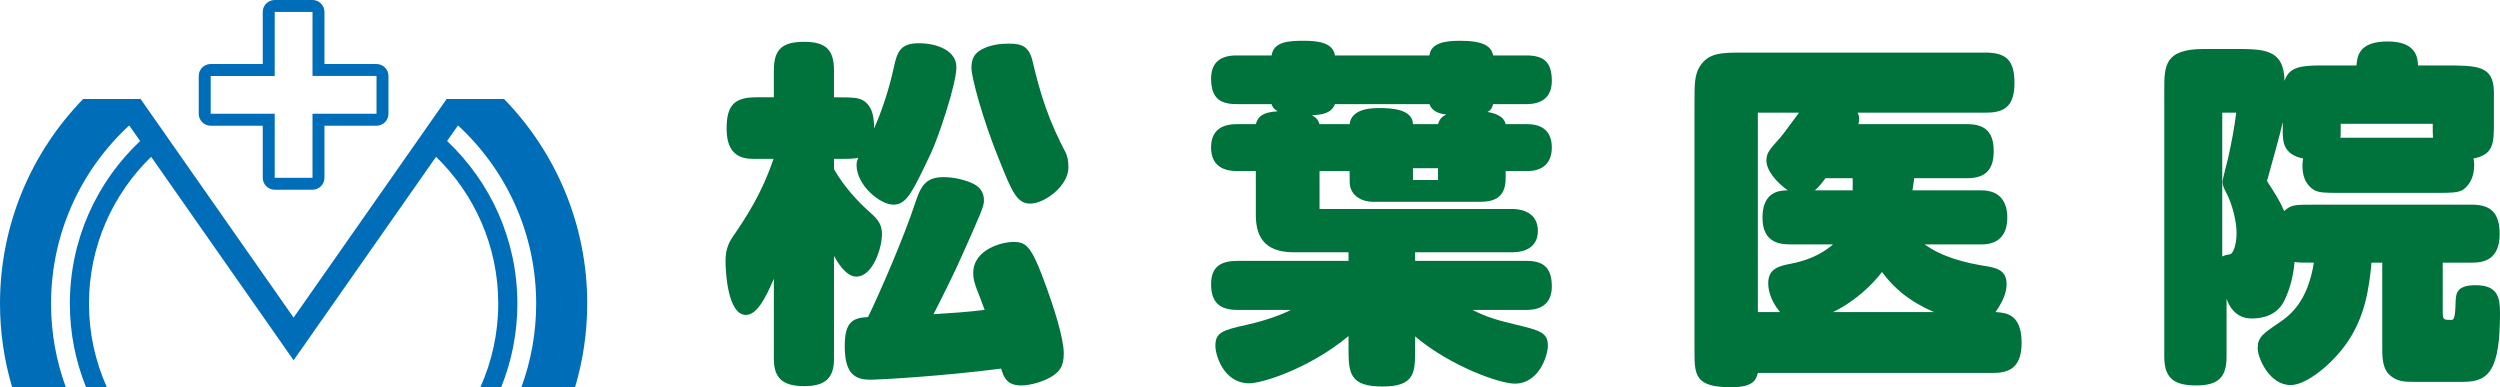
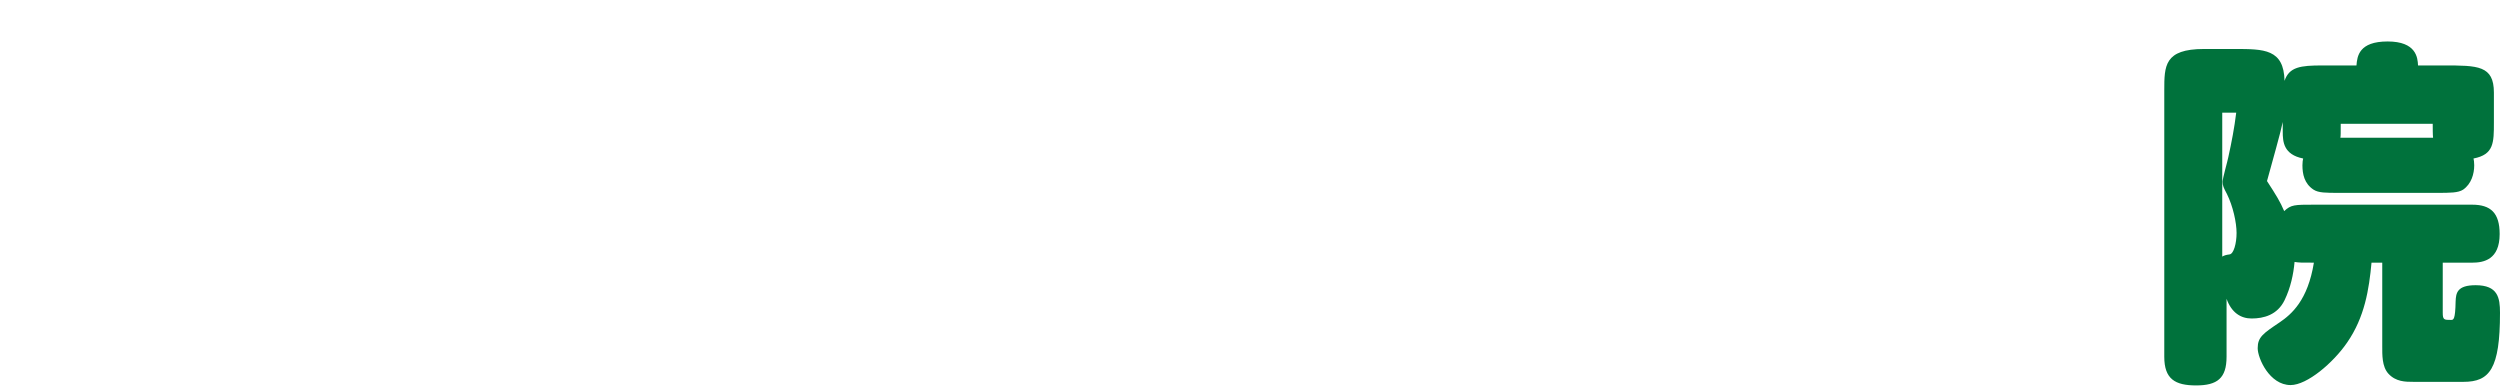
<svg xmlns="http://www.w3.org/2000/svg" id="_レイヤー_1" data-name="レイヤー 1" viewBox="0 0 3751.75 581.1">
  <defs>
    <style>
      .cls-1 {
        fill: #006db8;
      }

      .cls-2 {
        fill: #00723c;
      }
    </style>
  </defs>
-   <path class="cls-1" d="M881.24,455.66c0,43.6-6.43,85.67-18.22,125.44h-80.58c14.36-39.11,22.2-81.36,22.2-125.44,0-105.8-45.22-200.95-117.3-267.44l-16.37,23.39c64.86,61.2,105.46,147.83,105.46,244.05,0,44.36-8.68,86.67-24.31,125.44h-31.21c17.17-38.31,26.8-80.74,26.8-125.44,0-86.48-35.8-164.55-93.32-220.37l-213.76,305.37L226.86,235.3c-57.52,55.81-93.32,133.89-93.32,220.36,0,44.7,9.63,87.13,26.8,125.44h-31.21c-15.63-38.77-24.31-81.08-24.31-125.44,0-96.23,40.6-182.85,105.46-244.05l-16.37-23.39c-72.08,66.49-117.3,161.64-117.3,267.44,0,44.08,7.84,86.33,22.2,125.44H18.22C6.43,541.33,0,499.26,0,455.66c0-119.45,47.6-227.72,124.78-307.08h86.2l229.64,328.05,229.64-328.05h86.2c77.18,79.36,124.78,187.64,124.78,307.08Zm-394.32-188.86v-78.13h78.13c9.89,0,17.94-8.05,17.94-17.93v-56.73c0-9.89-8.05-17.94-17.94-17.94h-78.13V17.94c0-9.89-8.05-17.94-17.94-17.94h-56.73c-9.89,0-17.94,8.05-17.94,17.94V96.06h-78.13c-9.89,0-17.94,8.05-17.94,17.94v56.73c0,9.88,8.05,17.93,17.94,17.93h78.13v78.13c0,9.88,8.05,17.93,17.94,17.93h56.73c9.89,0,17.94-8.05,17.94-17.93Zm-170.73-96.06v-56.73h96.06V17.94h56.73V114h96.06v56.73h-96.06v96.06h-56.73s0-96.06,0-96.06h-96.06Z" />
  <g>
-     <path class="cls-2" d="M1251.57,146.03c31.69,0,40.28,0,49.41,9.13,8.06,8.59,10.74,19.86,10.74,37.59,10.2-22.55,22.56-58.01,29.55-91.3,5.37-26.33,11.82-36.53,38.13-36.53s55.87,10.74,55.87,35.99-26.86,104.74-38.14,128.91c-27.93,58.54-36.52,77.34-56.4,77.34s-55.32-29.01-55.32-59.62c0-4.84,1.61-8.59,2.69-10.74-7.52,1.61-10.74,1.61-36.52,1.61v15.57c14.5,25.26,34.91,47.8,53.17,63.93,15.04,12.89,18.8,20.95,18.8,33.83,0,19.88-13.43,63.39-38.67,63.39-15.58,0-29-23.1-33.3-31.15v154.68c0,28.47-12.89,40.83-44.59,40.83-33.3,0-45.66-12.9-45.66-40.83v-120.31c-12.89,30.07-25.78,54.24-41.9,54.24-27.39,0-30.62-64.46-30.62-80.57,0-12.36,2.15-24.17,10.74-36.52,21.48-31.16,44.58-67.15,61.23-117.1h-31.15c-26.86,0-39.21-15.04-39.21-45.66,0-35.98,12.89-46.72,44.59-46.72h26.31v-40.28c0-31.15,11.82-42.98,45.66-42.98s44.59,13.43,44.59,42.98v40.28Zm122.46,156.84c9.13-27.94,18.26-37.06,42.97-37.06,13.97,0,33.31,4.3,45.12,10.73,8.06,4.31,14.5,11.82,14.5,24.17,0,9.13-4.3,18.27-29.54,75.2-16.65,37.6-29.55,62.84-46.19,95.61,25.78-1.61,51.02-3.22,76.81-6.45-1.61-4.3-3.22-8.59-6.44-17.18-9.67-23.63-10.74-30.08-10.74-38.14,0-35.45,42.97-46.72,60.7-46.72s25.78,6.44,42.43,49.94c19.34,50.49,32.76,96.15,32.76,117.1s-6.98,27.93-18.8,35.45c-11.82,6.98-30.62,12.89-45.11,12.89-19.34,0-25.79-9.66-30.08-25.24-92.92,11.82-183.16,16.65-197.12,16.65-27.4,0-37.6-15.04-37.6-51.03s12.35-41.9,34.91-42.97c16.65-33.83,54.25-120.31,71.44-172.95Zm224.51-75.2c3.76,6.98,4.84,14.5,4.84,23.63,0,27.4-35.45,54.25-57.47,54.25-19.88,0-27.4-18.27-46.19-65-25.79-63.37-41.9-125.15-41.9-138.57s4.3-22.02,15.58-27.93c13.43-6.98,27.93-8.59,40.28-8.59,18.8,0,30.62,3.21,35.99,26.86,4.83,20.41,10.74,43.51,19.34,68.21,9.13,25.79,19.34,47.8,29.54,67.14Z" />
-     <path class="cls-2" d="M1884.62,186.31c3.22-11.82,10.22-17.72,32.78-19.34-6.45-3.77-8.06-6.99-9.13-10.74h-52.64c-24.17,0-38.14-8.59-38.14-38.14,0-25.24,15.04-34.9,38.14-34.9h52.64c3.21-20.95,25.77-22.02,48.87-22.02s43.51,3.75,46.19,22.02h141.8c2.15-17.72,20.95-22.02,45.66-22.02,36.52,0,47.26,8.59,49.94,22.02h49.96c26.31,0,38.13,10.2,38.13,38.13,0,24.71-15.04,34.92-38.13,34.92h-49.96c-1.61,5.91-3.22,9.13-8.59,11.82,10.74,1.61,24.7,5.91,27.4,18.27h32.76c22.56,0,36.52,11.27,36.52,34.9s-13.96,35.46-36.52,35.46h-32.76v10.2c0,26.86-13.43,35.99-38.68,35.99h-159.52c-22.02,0-33.29-12.36-35.45-24.17-.54-4.3-.54-13.97-.54-22.02h-45.12v56.94h288.98c20.41,0,38.67,9.12,38.67,32.76s-17.72,32.22-38.67,32.22h-145.55v12.89h167.57c23.64,0,37.6,9.13,37.6,38.14,0,24.7-14.5,35.45-37.6,35.45h-81.64c22.56,11.29,38.14,15.58,65,22.03,35.98,8.59,48.33,11.82,48.33,31.68,0,13.43-12.36,56.94-49.94,56.94-21.49,0-95.08-25.24-149.32-70.89v19.34c0,34.38,0,55.85-48.89,55.85s-51.03-19.86-51.03-55.85v-19.88c-58.01,48.35-129.44,70.91-148.78,70.91-39.21,0-51.03-42.98-51.03-55.87,0-20.41,9.67-23.63,48.35-32.22,26.31-5.92,50.49-14.51,64.99-22.03h-80.03c-26.86,0-39.75-11.27-39.75-38.67s16.12-34.92,39.75-34.92h166.5v-12.89h-82.18c-47.26,0-56.94-27.4-56.94-56.39v-65.53h-28.47c-23.09,0-38.67-10.2-38.67-35.46s15.58-34.9,38.67-34.9h28.47Zm140.73,0c2.7-24.17,34.92-24.17,45.12-24.17,19.34,0,49.42,2.14,49.96,24.17h37.6c2.68-8.59,6.44-11.29,12.34-14.51-10.74-1.07-21.48-4.82-25.24-15.57h-141.8c-5.37,14.5-20.95,16.11-34.38,16.65,6.98,4.3,9.13,6.98,11.27,13.43h45.12Zm95.08,66.07v17.72h37.6v-17.72h-37.6Z" />
-     <path class="cls-2" d="M2973.69,285.68c27.93,0,38.67,17.72,38.67,40.83,0,25.79-12.9,40.28-38.67,40.28h-85.4c26.86,19.34,60.69,27.4,89.7,32.22,16.65,2.7,33.29,5.38,33.29,27.4,0,4.3,0,18.81-16.64,41.9,15.04,1.07,39.2,2.15,39.2,46.19,0,33.31-15.04,45.12-41.35,45.12h-354.5c-2.68,9.67-5.37,21.49-40.28,21.49-54.78,0-54.78-18.81-54.78-55.32V154.08c0-26.31,0-41.35,7.52-53.71,13.43-21.48,32.22-21.48,67.67-21.48h360.41c31.69,0,44.59,10.73,44.59,45.65,0,39.21-19.35,44.58-44.59,44.58h-190.67c1.07,2.68,2.14,4.84,2.14,9.67,0,3.22-.53,5.37-1.07,7.52h163.29c29.01,0,39.74,13.96,39.74,40.81s-11.82,40.3-39.74,40.3h-79.5l-2.68,18.25h103.67Zm-287.91,81.11c-21.48,0-40.81-7.52-40.81-40.28,0-40.28,27.38-40.83,38.13-40.83-17.18-11.82-32.22-30.08-32.22-44.58,0-11.82,4.3-16.11,21.48-35.45,4.84-5.38,23.1-31.15,27.4-36.53h-61.77V468.3h33.31c-15.58-18.27-17.72-35.45-17.72-43.51,0-22.56,17.72-25.79,33.83-29,34.38-6.45,54.25-20.95,63.39-29.01h-65Zm94.54-81.11v-18.25h-40.83c-5.91,8.05-10.74,13.96-16.11,18.25h56.94Zm121.92,182.62c-48.33-20.95-68.21-47.26-77.88-60.16-13.96,18.27-39.2,43.51-73.58,60.16h151.46Z" />
    <path class="cls-2" d="M3341.39,535.44c0,32.23-13.97,42.97-45.66,42.97s-47.8-9.66-47.8-42.97V135.83c0-37.07,0-62.32,59.62-62.32h45.66c44.58,0,74.12,0,75.2,47.8,6.98-20.95,24.16-23.09,56.39-23.09h51.56c1.08-13.97,3.77-35.99,46.73-35.99s45.12,24.17,45.65,35.99h38.68c51.02,0,75.19,0,75.19,40.81v44.59c0,30.61,0,48.33-30.61,54.24,.53,2.15,1.07,5.38,1.07,10.2,0,12.9-4.3,27.94-16.65,36.53-7.52,4.84-19.34,4.84-39.21,4.84h-146.62c-20.42,0-31.16,0-38.68-4.84-13.96-9.13-16.64-23.63-16.64-36.53,0-4.82,.53-7.52,1.07-10.2-29.54-5.91-30.62-25.24-30.62-40.28v-14.5c-3.22,16.11-15.57,59.08-23.63,88.63,13.97,21.48,19.88,31.15,25.79,45.11,10.2-9.66,15.57-9.66,44.58-9.66h237.41c27.94,0,41.37,12.36,41.37,44.04,0,38.68-24.17,42.98-41.37,42.98h-44.04v75.19c0,10.74,2.14,10.74,12.34,10.74,3.77,0,6.45,0,6.99-27.93,.53-12.36,2.14-24.17,30.08-24.17,33.29,0,36.52,18.79,36.52,41.35,0,84.33-15.57,103.67-54.78,103.67h-75.2c-11.82,0-26.31,0-37.6-12.36-9.66-10.74-9.13-28.47-9.13-41.35v-125.15h-16.11c-3.75,40.28-10.2,81.64-36.52,119.78-20.95,30.61-60.16,63.91-84.88,63.91-31.68,0-49.42-40.28-49.42-55.32,0-16.65,8.06-22.02,32.78-38.67,18.25-12.36,42.42-33.31,51.56-89.7-19.88,0-22.02,0-29.01-1.08-1.6,18.27-5.91,38.68-15.03,57.48-10.74,22.02-31.16,27.4-49.42,27.4-16.12,0-30.08-8.6-37.6-29.55v87.02Zm-6.45-150.39c2.68-1.61,5.91-2.68,10.74-3.22,6.45-.54,10.74-16.65,10.74-32.22s-5.38-40.3-14.51-58.55c-4.82-9.13-6.44-12.36-6.44-18.27,0-5.37,7.52-31.15,8.59-37.06,4.84-22.03,9.13-44.05,11.82-66.61h-20.95v215.93Zm177.79-199.28c0,15.04,0,18.27-.54,20.95h139.12c-.53-4.3-.53-13.97-.53-20.95h-138.05Z" />
  </g>
</svg>